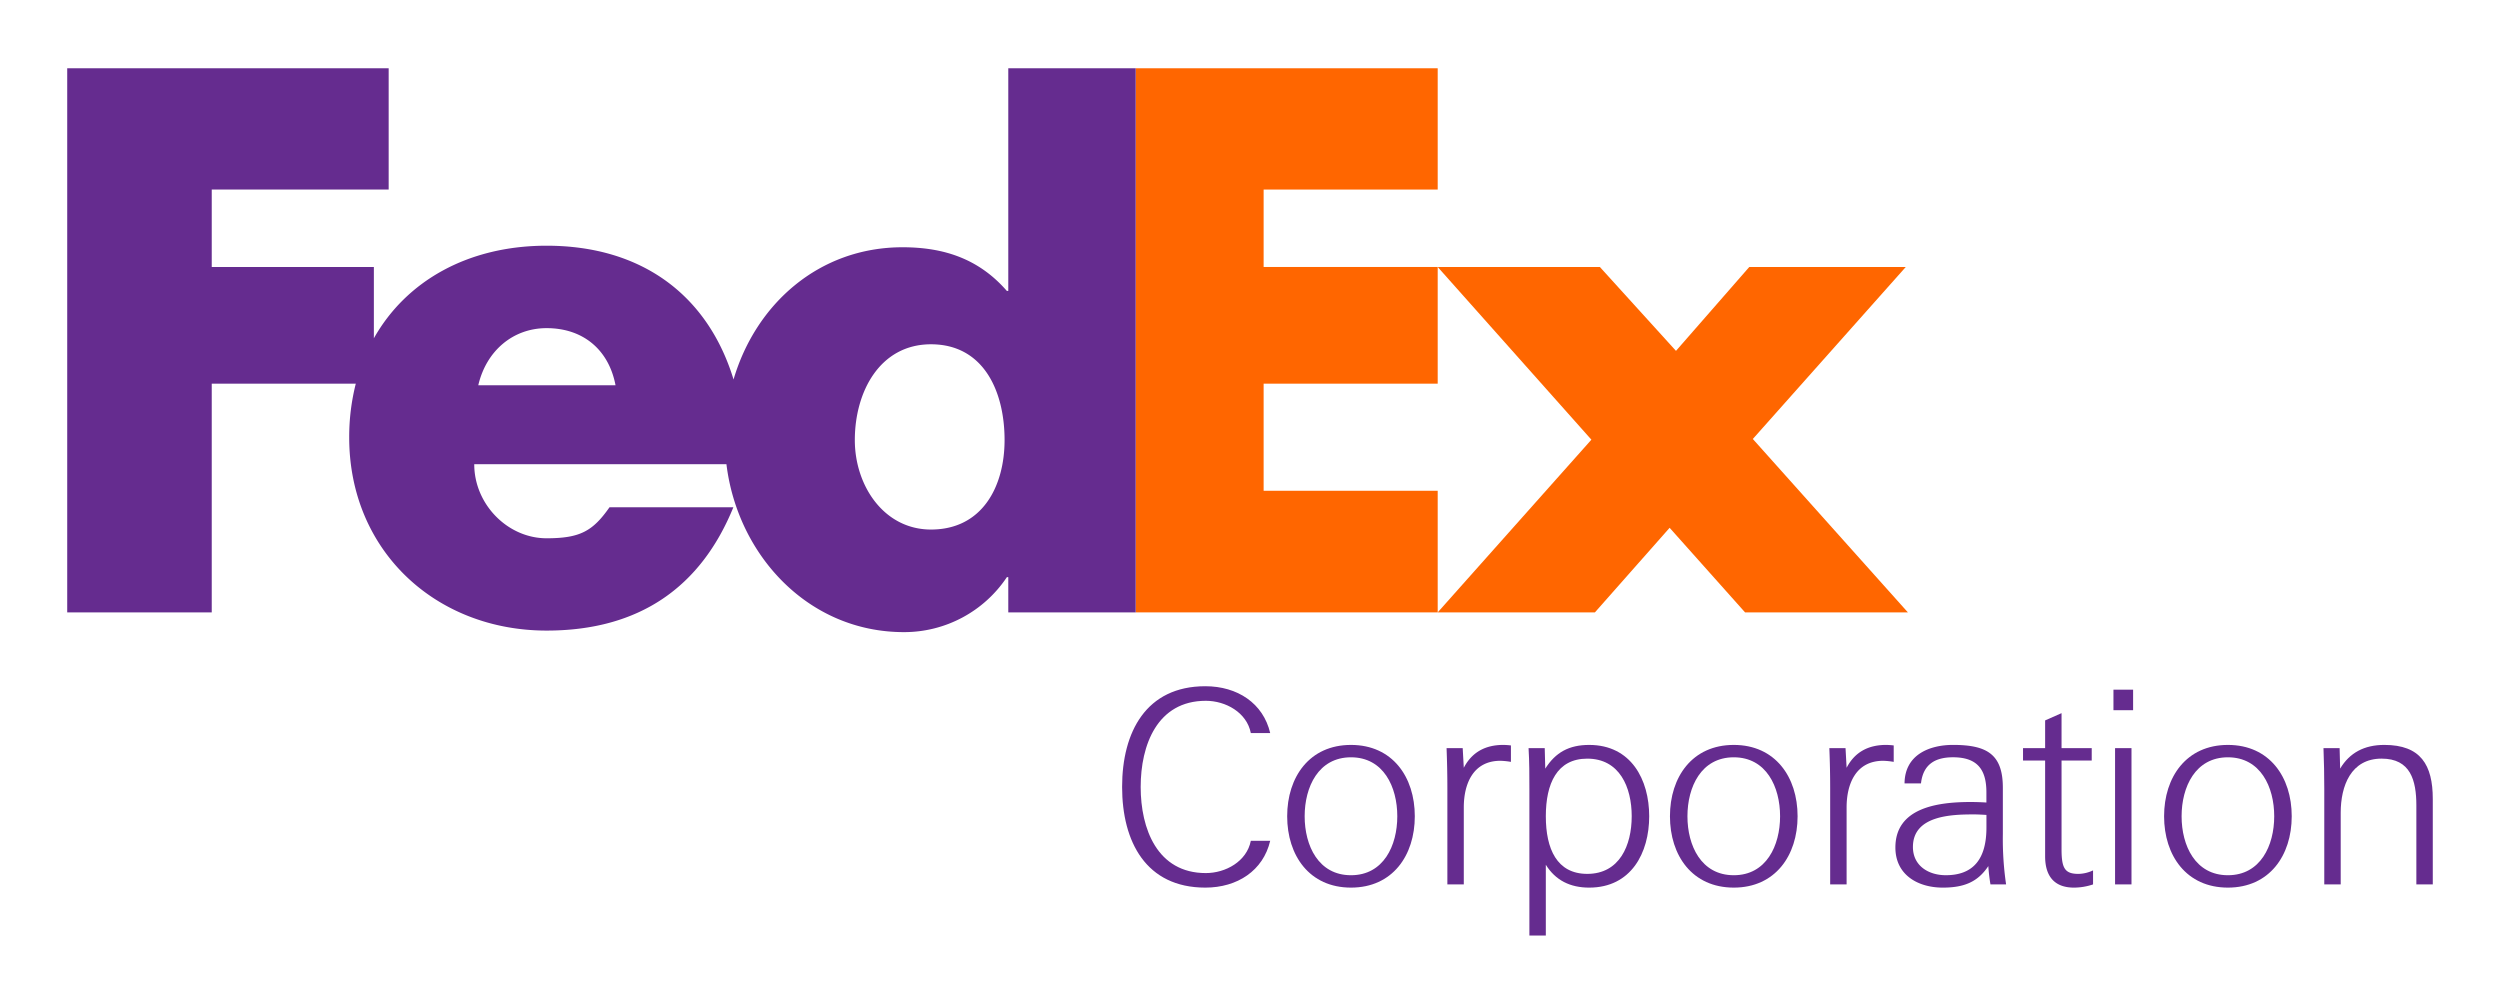
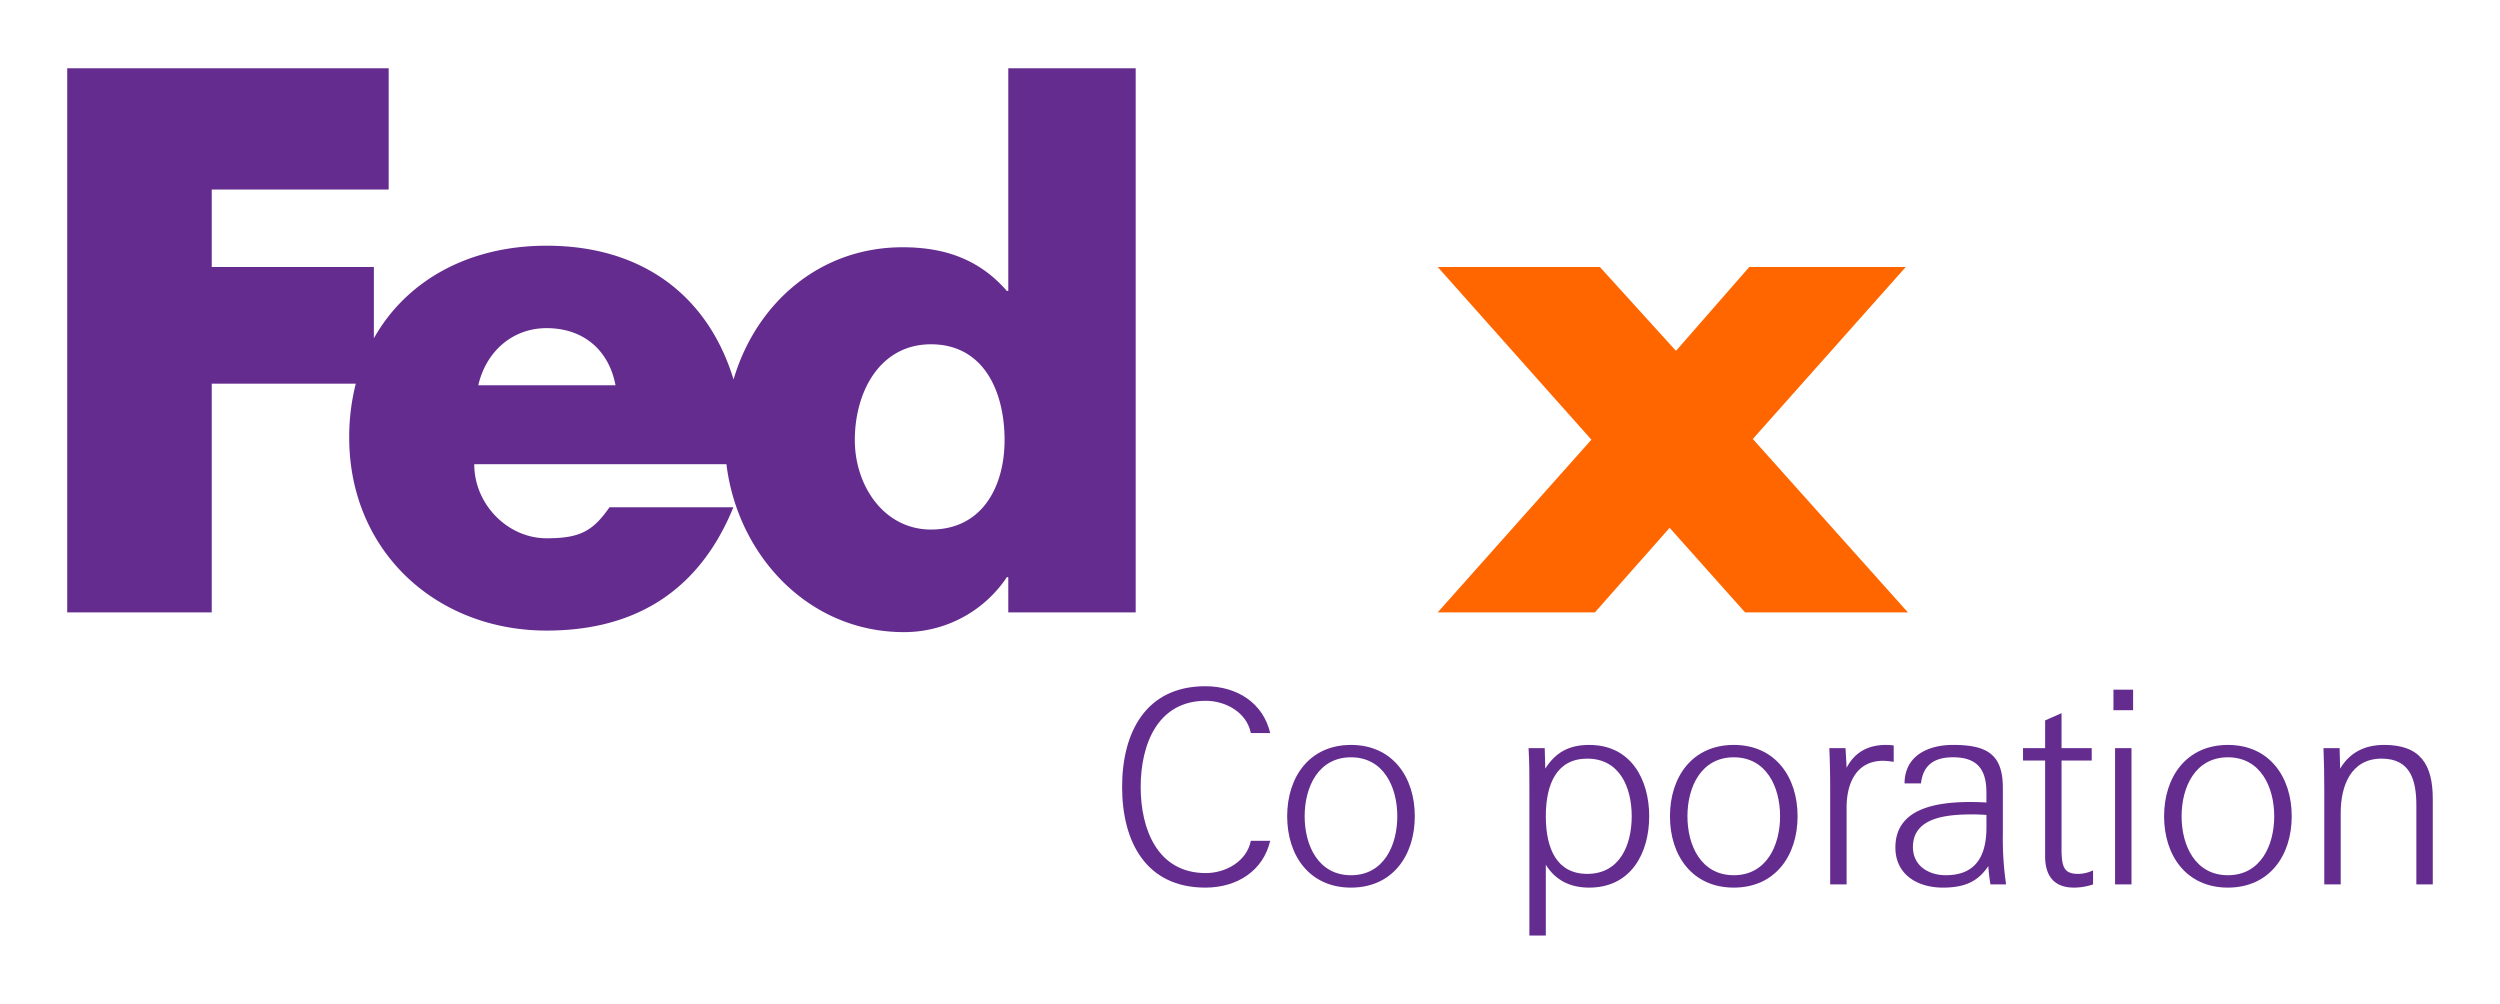
<svg xmlns="http://www.w3.org/2000/svg" viewBox="0 0 1272.534 510.959">
  <title>fedex-corporation-logo-freelogovectors.net</title>
  <polygon points="731.807 311.711 810.039 223.809 731.807 135.894 814.35 135.894 853.097 178.598 890.408 135.894 970.071 135.894 892.211 223.446 971.14 311.711 888.258 311.711 849.862 268.657 811.829 311.711 731.807 311.711" style="fill:#f60" />
-   <polygon points="731.807 96.483 643.203 96.483 643.203 135.894 731.807 135.894 731.807 195.291 643.203 195.291 643.203 249.81 731.807 249.81 731.807 311.711 578.079 311.711 578.079 34.753 731.807 34.753 731.807 96.483" style="fill:#f60" />
  <path d="M516.962,179.273V292.618h-.714c-14.357-16.502-32.294-22.237-53.108-22.237-42.634,0-74.749,28.983-86.022,67.301-12.856-42.222-46.011-68.093-95.175-68.093-39.926,0-71.453,17.921-87.906,47.124V280.419H111.511V241.011h90.06v-61.738H37.945V456.236h73.566V339.812h73.325a110.356,110.356,0,0,0-3.353,27.372c0,57.774,44.135,98.311,100.46,98.311,47.365,0,78.579-22.237,95.089-62.778H313.99c-8.528,12.179-14.997,15.796-32.046,15.796-19.769,0-36.814-17.248-36.814-37.695H373.501c5.567,45.889,41.312,85.463,90.366,85.463a62.839,62.839,0,0,0,52.382-27.983h.714v17.93h64.85V179.273ZM247.178,340.64c4.091-17.591,17.734-29.089,34.766-29.089,18.749,0,31.699,11.143,35.105,29.089Zm230.43,73.423c-23.905,0-38.759-22.273-38.759-45.53,0-24.859,12.921-48.764,38.759-48.764,26.792,0,37.466,23.905,37.466,48.764C515.07,392.108,503.76,414.063,477.608,414.063Z" transform="translate(-3.733 -144.521)" style="fill:#652c8f" />
  <path d="M617.521,588.93c10.013,0,20.838-5.894,22.901-16.445h9.862c-3.557,15.213-16.726,23.844-33.029,23.844-30.157,0-42.356-23.297-42.356-51.248,0-27.955,12.199-51.26,42.356-51.26,16.306,0,29.472,8.626,33.029,23.852h-9.862c-2.06-10.564-12.888-16.437-22.901-16.437-24.81,0-33.167,22.608-33.167,43.853C584.353,566.314,592.715,588.93,617.521,588.93Z" transform="translate(-3.733 -144.521)" style="fill:#652c8f" />
  <path d="M691.405,596.328c-21.119,0-32.482-16.306-32.482-36.316,0-20.006,11.363-36.316,32.482-36.316,21.099,0,32.482,16.31,32.482,36.316C723.887,580.022,712.504,596.328,691.405,596.328Zm0-6.306c16.584,0,23.57-15.066,23.57-30.01,0-14.932-6.987-30.015-23.57-30.015-16.588,0-23.583,15.083-23.583,30.015C667.822,574.952,674.813,590.023,691.405,590.023Z" transform="translate(-3.733 -144.521)" style="fill:#652c8f" />
-   <path d="M767.451,531.772c-13.831,0-18.627,11.661-18.627,23.709v39.216h-8.361V545.762c0-6.705-.139-13.578-.408-20.426h8.21l.559,9.997c4.123-7.937,10.959-11.644,20.14-11.644a38.239,38.239,0,0,1,3.85.269v8.369A36.858,36.858,0,0,0,767.451,531.772Z" transform="translate(-3.733 -144.521)" style="fill:#652c8f" />
  <path d="M790.576,620.727h-8.365v-74.696c0-6.852,0-13.847-.42-20.687h8.227L790.295,535.769c5.2-8.243,12.06-12.073,22.347-12.073,21.372,0,30.557,17.689,30.557,36.316,0,18.647-9.185,36.316-30.557,36.316-9.601,0-17.134-3.679-22.065-11.64v36.039Zm43.719-60.718c0-14.793-6.175-29.329-22.62-29.329-15.478,0-21.099,12.758-21.099,29.329,0,16.592,5.62,29.325,21.099,29.325C828.12,589.338,834.295,574.822,834.295,560.008Z" transform="translate(-3.733 -144.521)" style="fill:#652c8f" />
  <path d="M886.249,596.328c-21.119,0-32.486-16.306-32.486-36.316,0-20.006,11.367-36.316,32.486-36.316,21.095,0,32.482,16.31,32.482,36.316C918.727,580.022,907.339,596.328,886.249,596.328Zm0-6.306c16.575,0,23.57-15.066,23.57-30.01,0-14.932-6.995-30.015-23.57-30.015-16.596,0-23.583,15.083-23.583,30.015C862.662,574.952,869.649,590.023,886.249,590.023Z" transform="translate(-3.733 -144.521)" style="fill:#652c8f" />
  <path d="M962.319,531.772c-13.851,0-18.639,11.661-18.639,23.709v39.216h-8.365V545.762c0-6.705-.135-13.578-.424-20.426h8.239l.551,9.997c4.107-7.937,10.963-11.644,20.14-11.644a37.507,37.507,0,0,1,3.834.269v8.369A36.477,36.477,0,0,0,962.319,531.772Z" transform="translate(-3.733 -144.521)" style="fill:#652c8f" />
  <path d="M1016.907,594.697a88.265,88.265,0,0,1-1.089-9.328c-5.355,8.076-12.334,10.959-23.183,10.959-12.607,0-24.121-6.432-24.121-20.413,0-20.148,21.246-23.162,38.249-23.162,3.283,0,6.032.135,8.076.261V547.805c0-11.771-4.801-17.815-17-17.815-8.895,0-15.201,3.43-16.298,13.292h-8.369c.139-14.928,13.158-19.594,24.667-19.594,17.142,0,25.373,4.666,25.373,21.792v23.57a160.009,160.009,0,0,0,1.648,25.646H1016.907Zm-2.052-35.374c-2.333-.131-4.246-.257-6.579-.257-11.514,0-30.838.673-30.838,16.571,0,9.597,7.945,14.377,16.735,14.377,13.977,0,20.683-8.21,20.683-24.239V559.323Z" transform="translate(-3.733 -144.521)" style="fill:#652c8f" />
  <path d="M1059.398,596.328c-10.001,0-14.667-5.881-14.667-15.89V531.645h-11.253V525.34h11.253V511.22l8.357-3.695V525.34h15.36v6.306h-15.36v45.101c0,9.723,1.64,12.595,8.626,12.595a18.127,18.127,0,0,0,7.411-1.782v7.142a30.788,30.788,0,0,1-9.728,1.627Z" transform="translate(-3.733 -144.521)" style="fill:#652c8f" />
  <path d="M1079.51,506.007V495.586h10.001v10.421Zm.82,88.689V525.34h8.361V594.701l-8.361-.004Z" transform="translate(-3.733 -144.521)" style="fill:#652c8f" />
  <path d="M1137.769,596.328c-21.111,0-32.486-16.306-32.486-36.316,0-20.006,11.375-36.316,32.486-36.316s32.482,16.31,32.482,36.316C1170.247,580.022,1158.875,596.328,1137.769,596.328Zm0-6.306c16.584,0,23.57-15.066,23.57-30.01,0-14.932-6.987-30.015-23.57-30.015-16.58,0-23.574,15.083-23.574,30.015C1114.19,574.952,1121.185,590.023,1137.769,590.023Z" transform="translate(-3.733 -144.521)" style="fill:#652c8f" />
  <path d="M1194.625,525.34l.273,10.425c4.809-8.1,12.326-12.073,22.485-12.073,18.501,0,24.672,10.135,24.672,27.551V594.701h-8.365V554.522c0-12.876-3.01-23.852-17.681-23.852-15.617,0-20.825,13.851-20.825,27.551v36.471h-8.365v-48.662c0-6.852-.135-13.847-.404-20.687h8.21Z" transform="translate(-3.733 -144.521)" style="fill:#652c8f" />
-   <rect width="1272.534" height="510.959" style="fill:none" />
</svg>